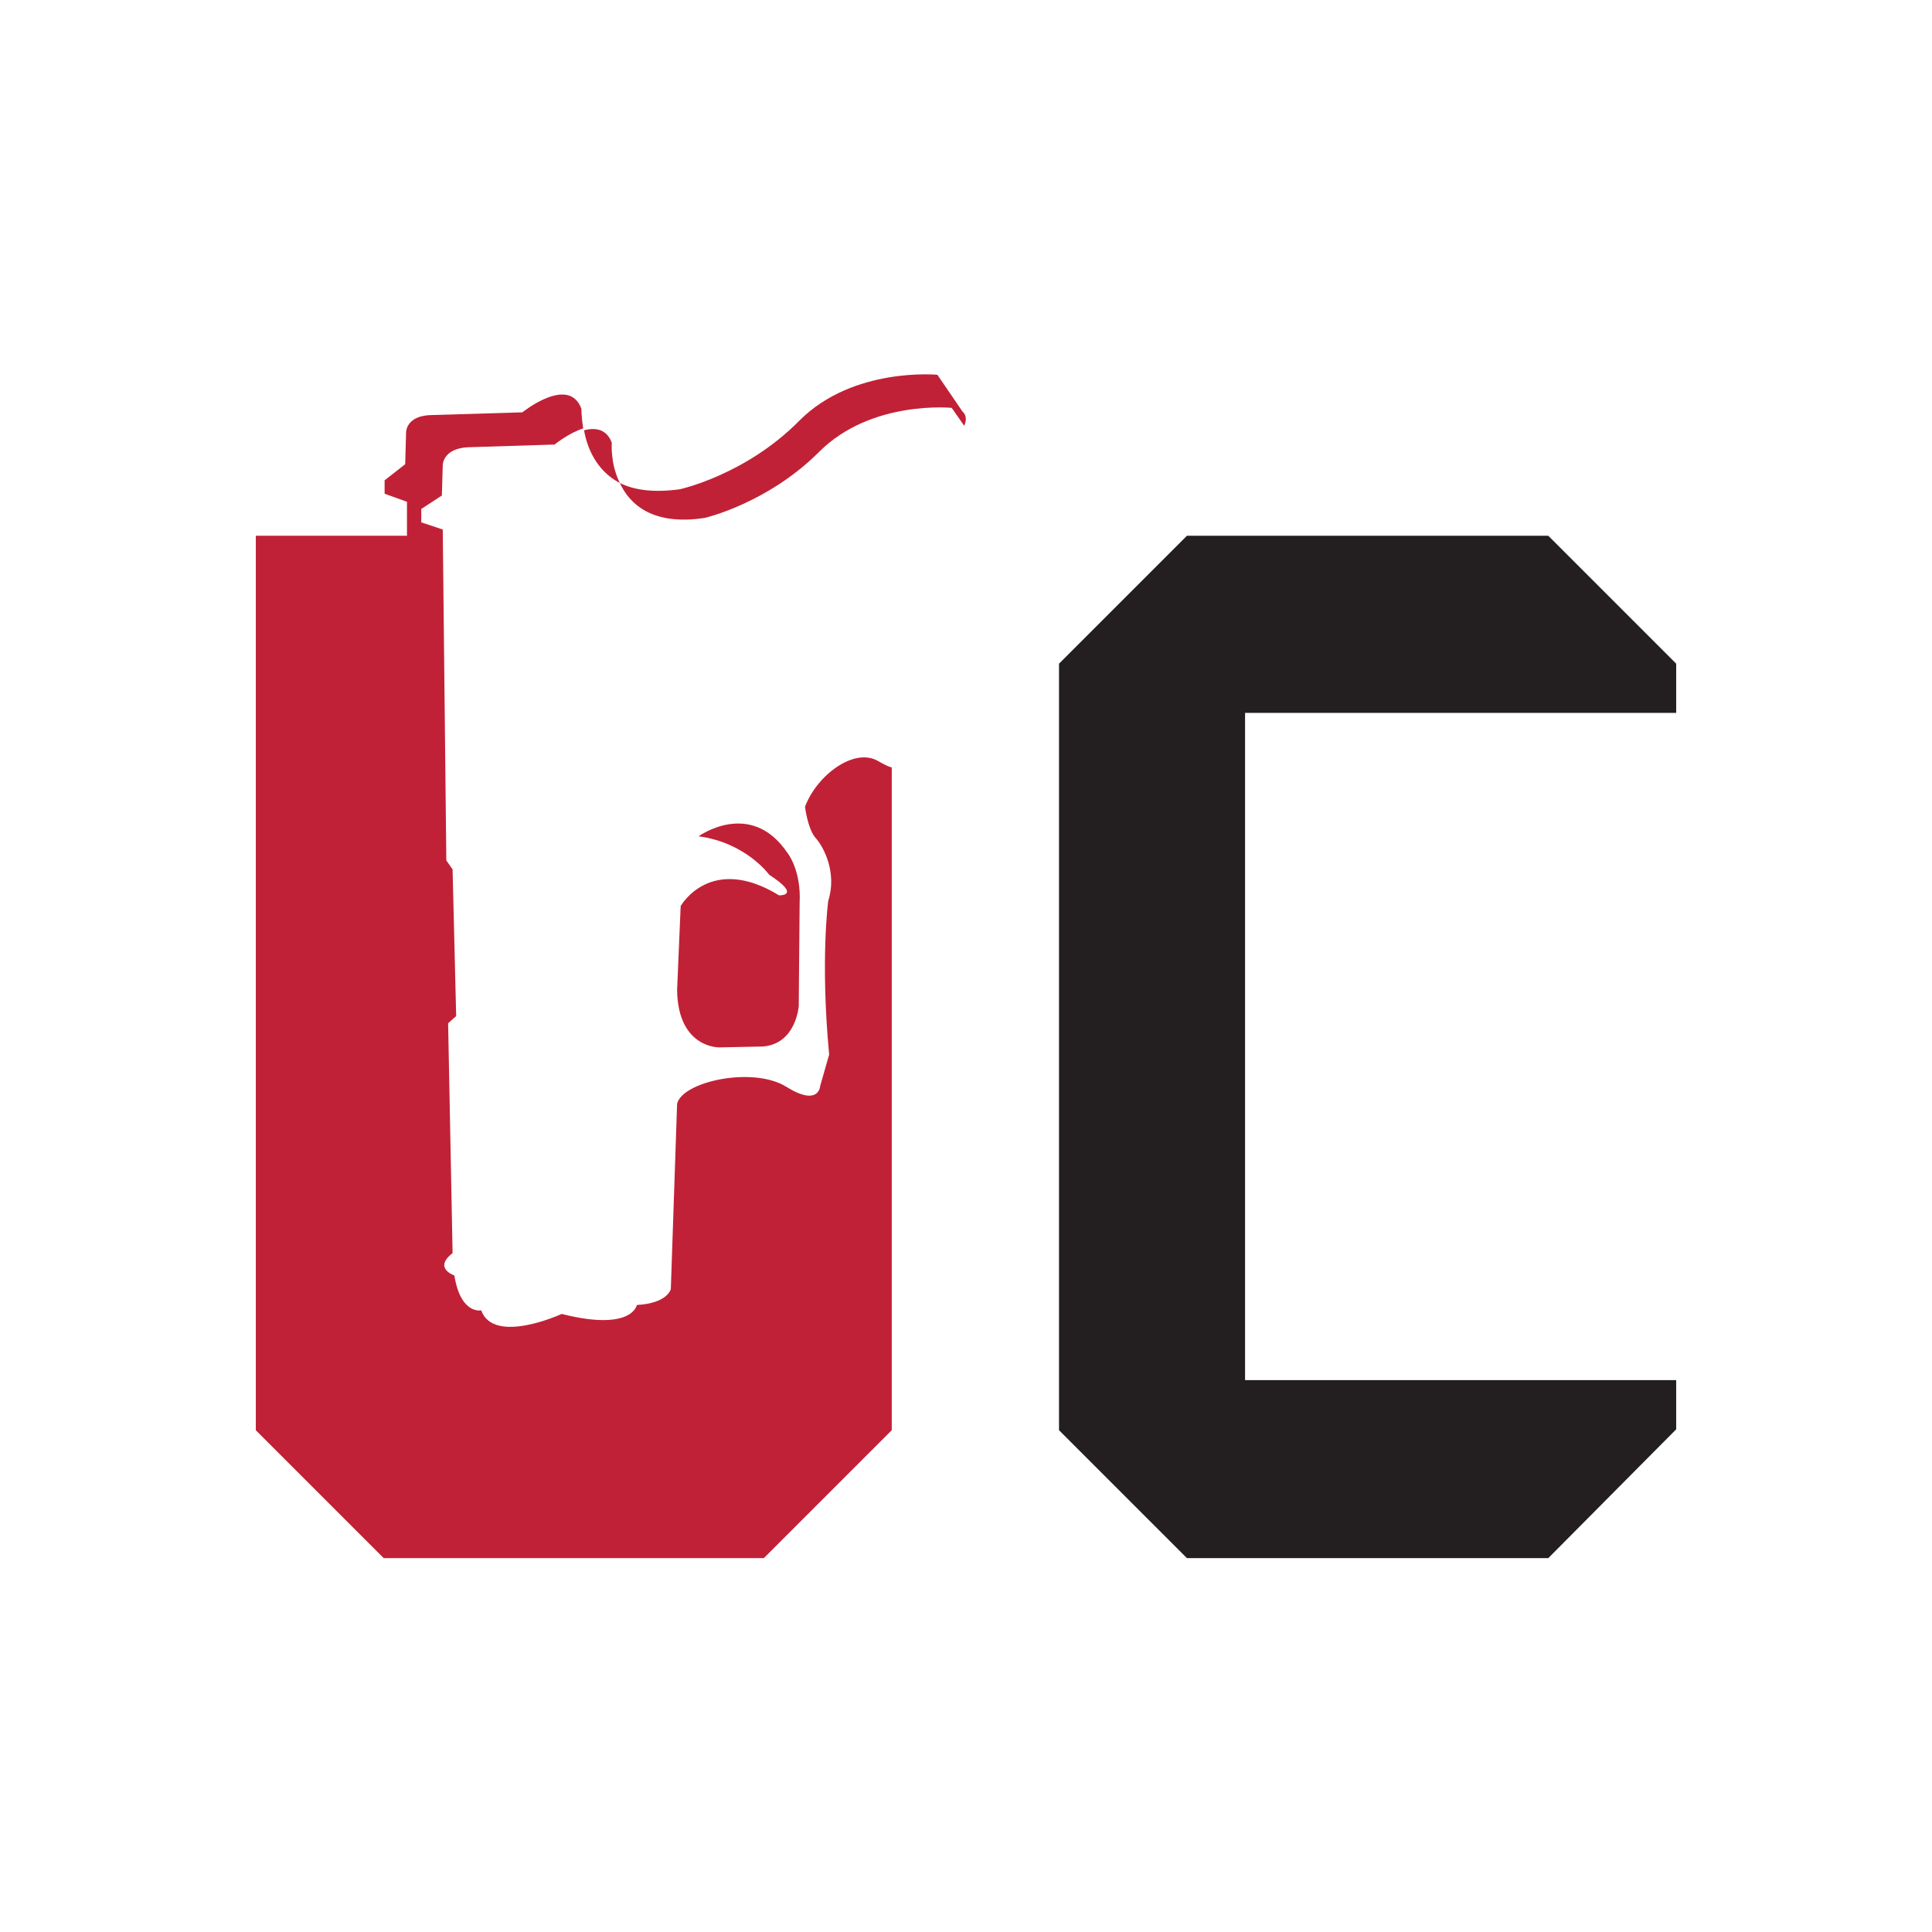
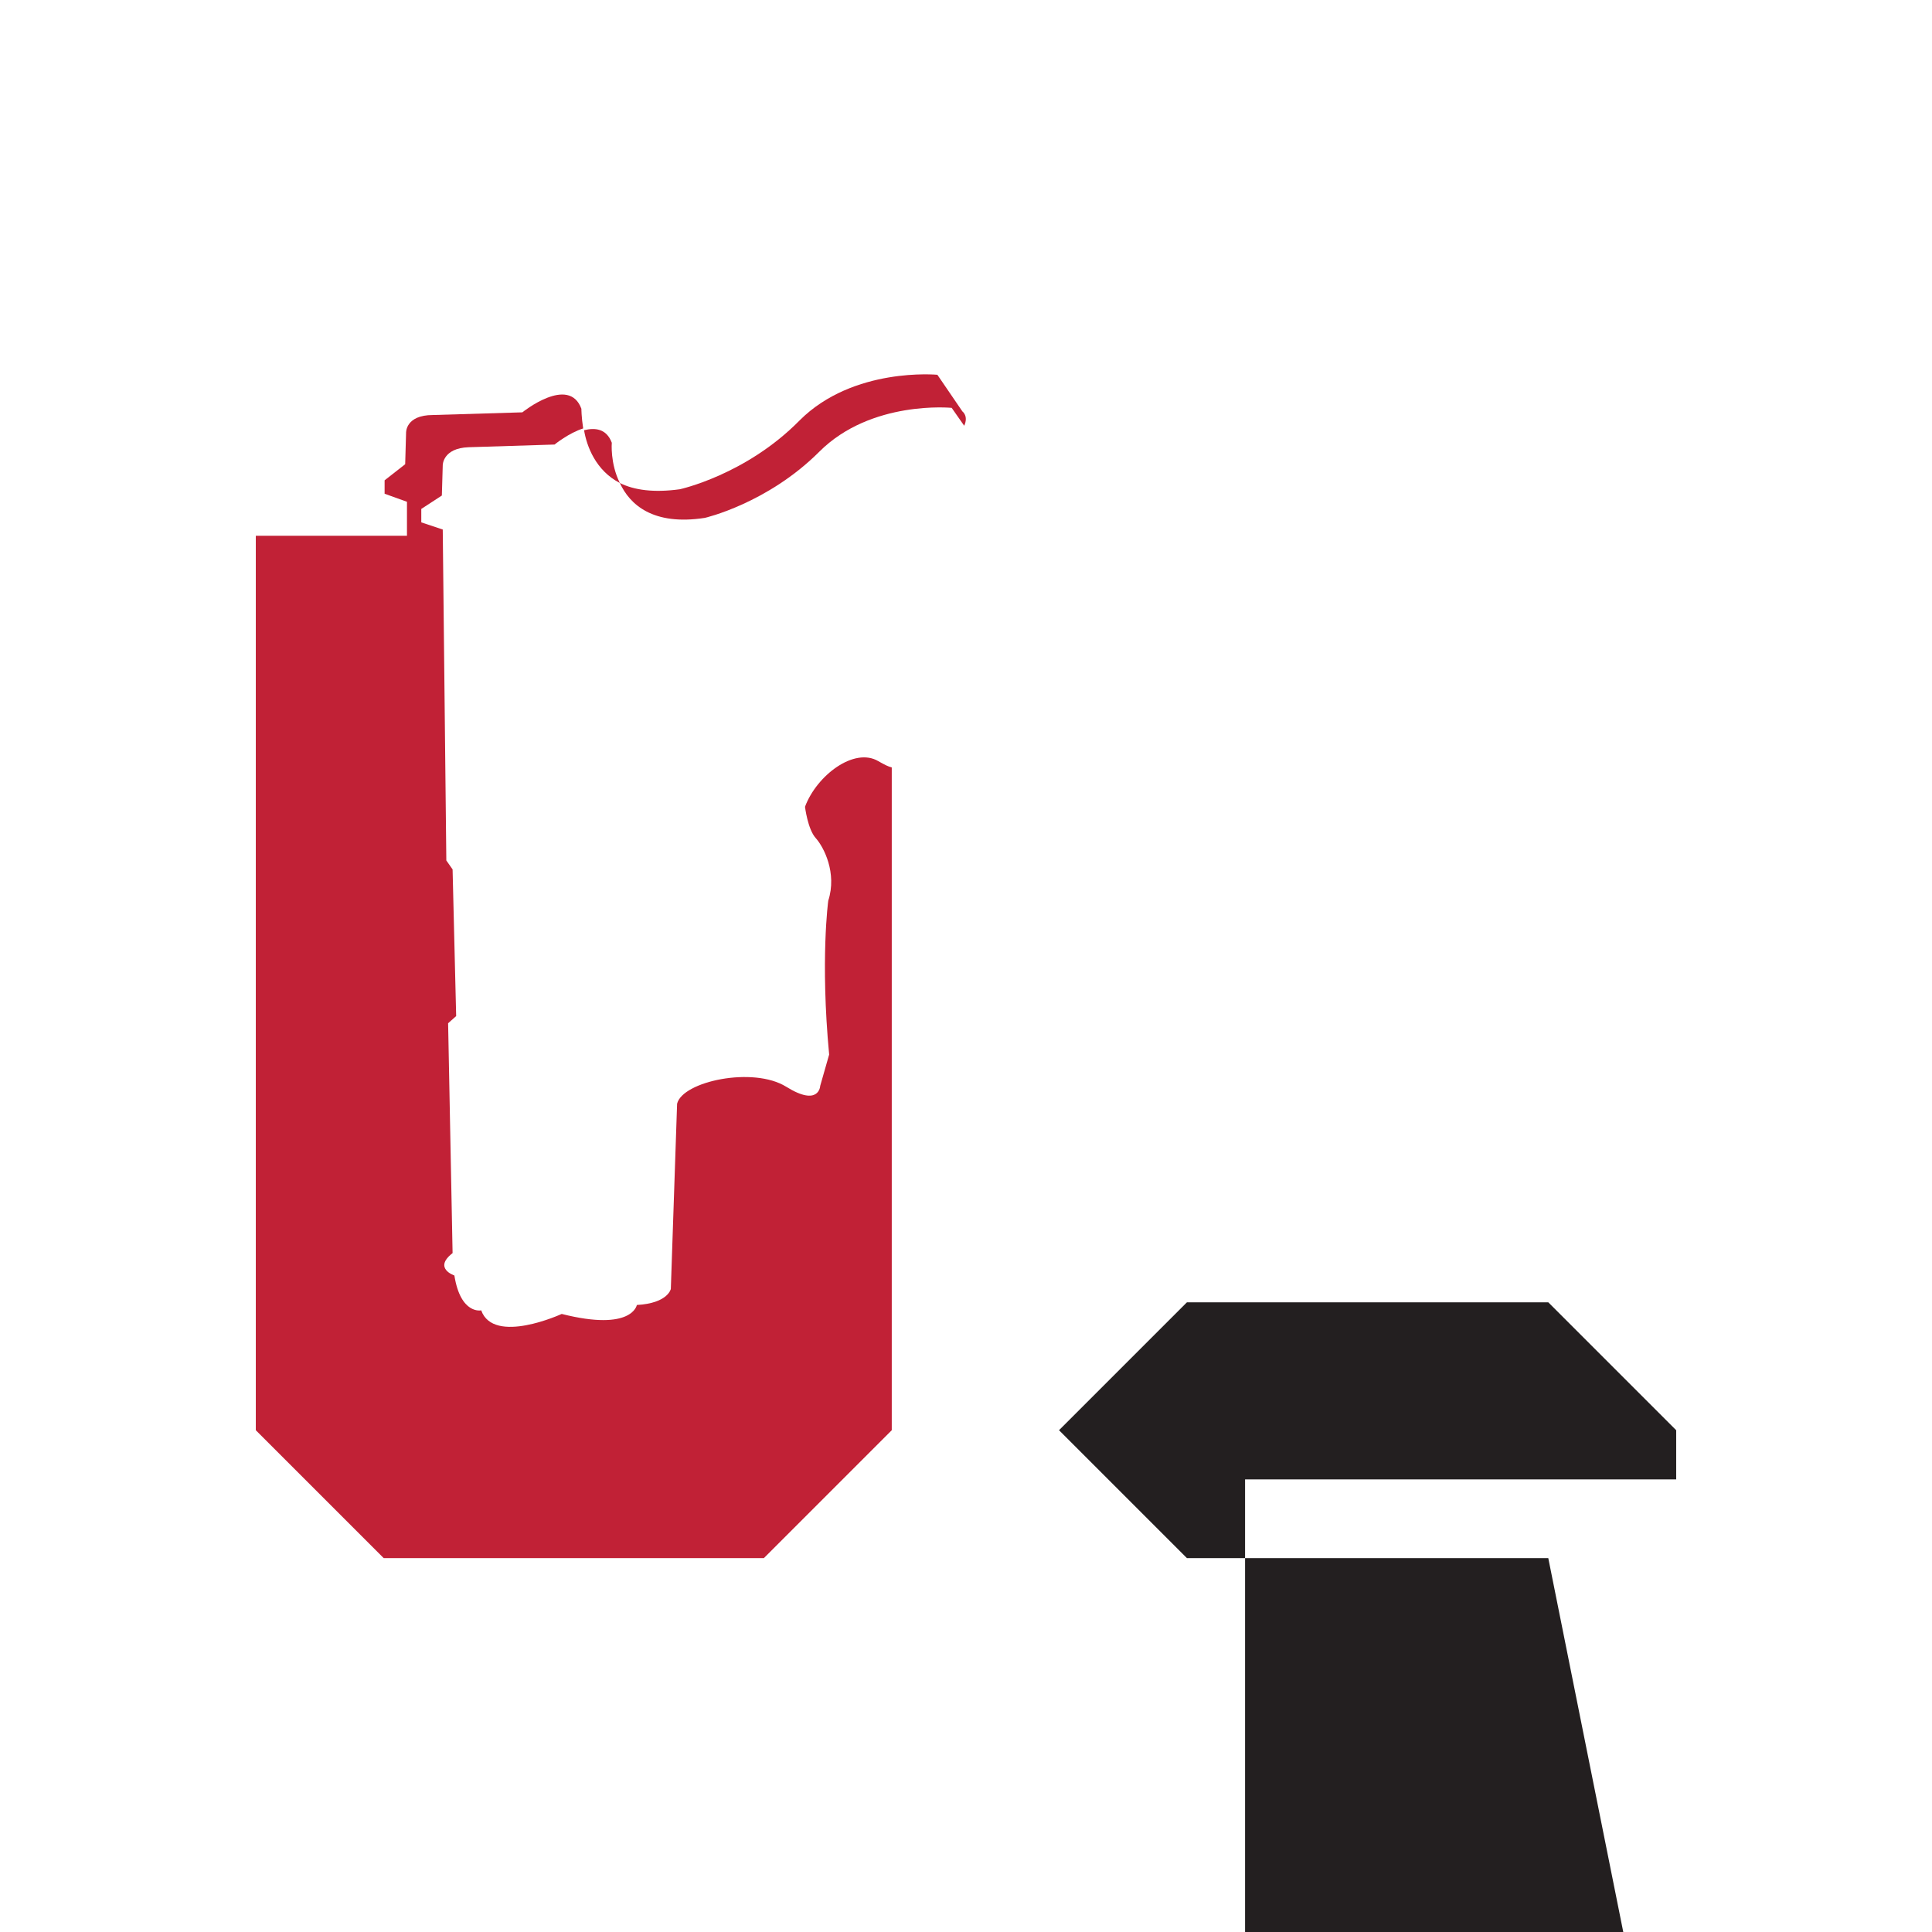
<svg xmlns="http://www.w3.org/2000/svg" version="1.2" baseProfile="tiny-ps" viewBox="0 0 216 216" xml:space="preserve">
  <title>white</title>
-   <rect x="-8" y="-9" fill="#FFFFFF" width="234" height="240" />
-   <path fill="#231F20" d="M173.1,174.2h-40.4l-14.3-14.3V74.2l14.3-14.3h40.4l14.3,14.3v5.5h-48.2v74.6h48.2v5.5L173.1,174.2z" />
+   <path fill="#231F20" d="M173.1,174.2h-40.4l-14.3-14.3l14.3-14.3h40.4l14.3,14.3v5.5h-48.2v74.6h48.2v5.5L173.1,174.2z" />
  <path fill="#C12136" d="M69.3,54c-1.1-2.2-0.9-4.5-0.9-4.5c-0.6-1.6-1.9-1.7-3.1-1.4C65.6,49.9,66.6,52.6,69.3,54z" />
-   <path fill="#C12136" d="M78.1,93.5c5.3,0.7,7.9,4.3,7.9,4.3c3.7,2.4,1.1,2.3,1.1,2.3c-7.7-4.7-11,1.2-11,1.2l-0.4,9.4  c0.1,6.5,4.7,6.4,4.7,6.4l4.9-0.1c3.7-0.3,4-4.5,4-4.5l0.1-11.5c0.2-3.8-1.4-5.7-1.4-5.7C83.9,89.3,78.1,93.5,78.1,93.5z" />
  <path fill="#C12136" d="M90,90.2c0,0,0.3,2.5,1.2,3.5c0.9,1,2.4,3.9,1.4,7c0,0-0.9,6.6,0.1,17.2l-1,3.5c0,0-0.1,2.4-3.8,0.1  c-3.7-2.3-11.6-0.6-12.2,1.9L75,144.1c0,0-0.3,1.6-3.8,1.8c0,0-0.5,3-8.4,1c0,0-7.6,3.5-9-0.4c0,0-2.3,0.5-3-3.9  c0,0-2.4-0.8-0.2-2.5l-0.5-25.7l0.9-0.8l-0.4-16.4l-0.7-1l-0.4-37l-2.4-0.8v-1.5l2.3-1.5l0.1-3.4c0,0,0-1.9,2.9-2l9.6-0.3  c0,0,1.6-1.3,3.2-1.8C65,46.6,65,45.7,65,45.7c-1.4-3.8-6.6,0.4-6.6,0.4l-10,0.3c-3.1,0-3,2-3,2l-0.1,3.5L43,53.7v1.5l2.5,0.9v3.8  H28.6v100l14.3,14.3h42.5l14.3-14.3V85.8c-0.4-0.1-0.8-0.3-1.5-0.7C95.5,83.5,91.3,86.7,90,90.2z" />
  <path fill="#C12136" d="M78.8,57.9c0,0,7-1.6,12.8-7.4s14.8-4.9,14.8-4.9l1.4,2c0.5-1.1-0.2-1.6-0.2-1.6l-2.8-4.1  c0,0-9.4-0.9-15.4,5.1c-6,6.1-13.4,7.7-13.4,7.7c-2.9,0.4-5.1,0.1-6.7-0.7C70.4,56.4,73,58.8,78.8,57.9z" />
</svg>